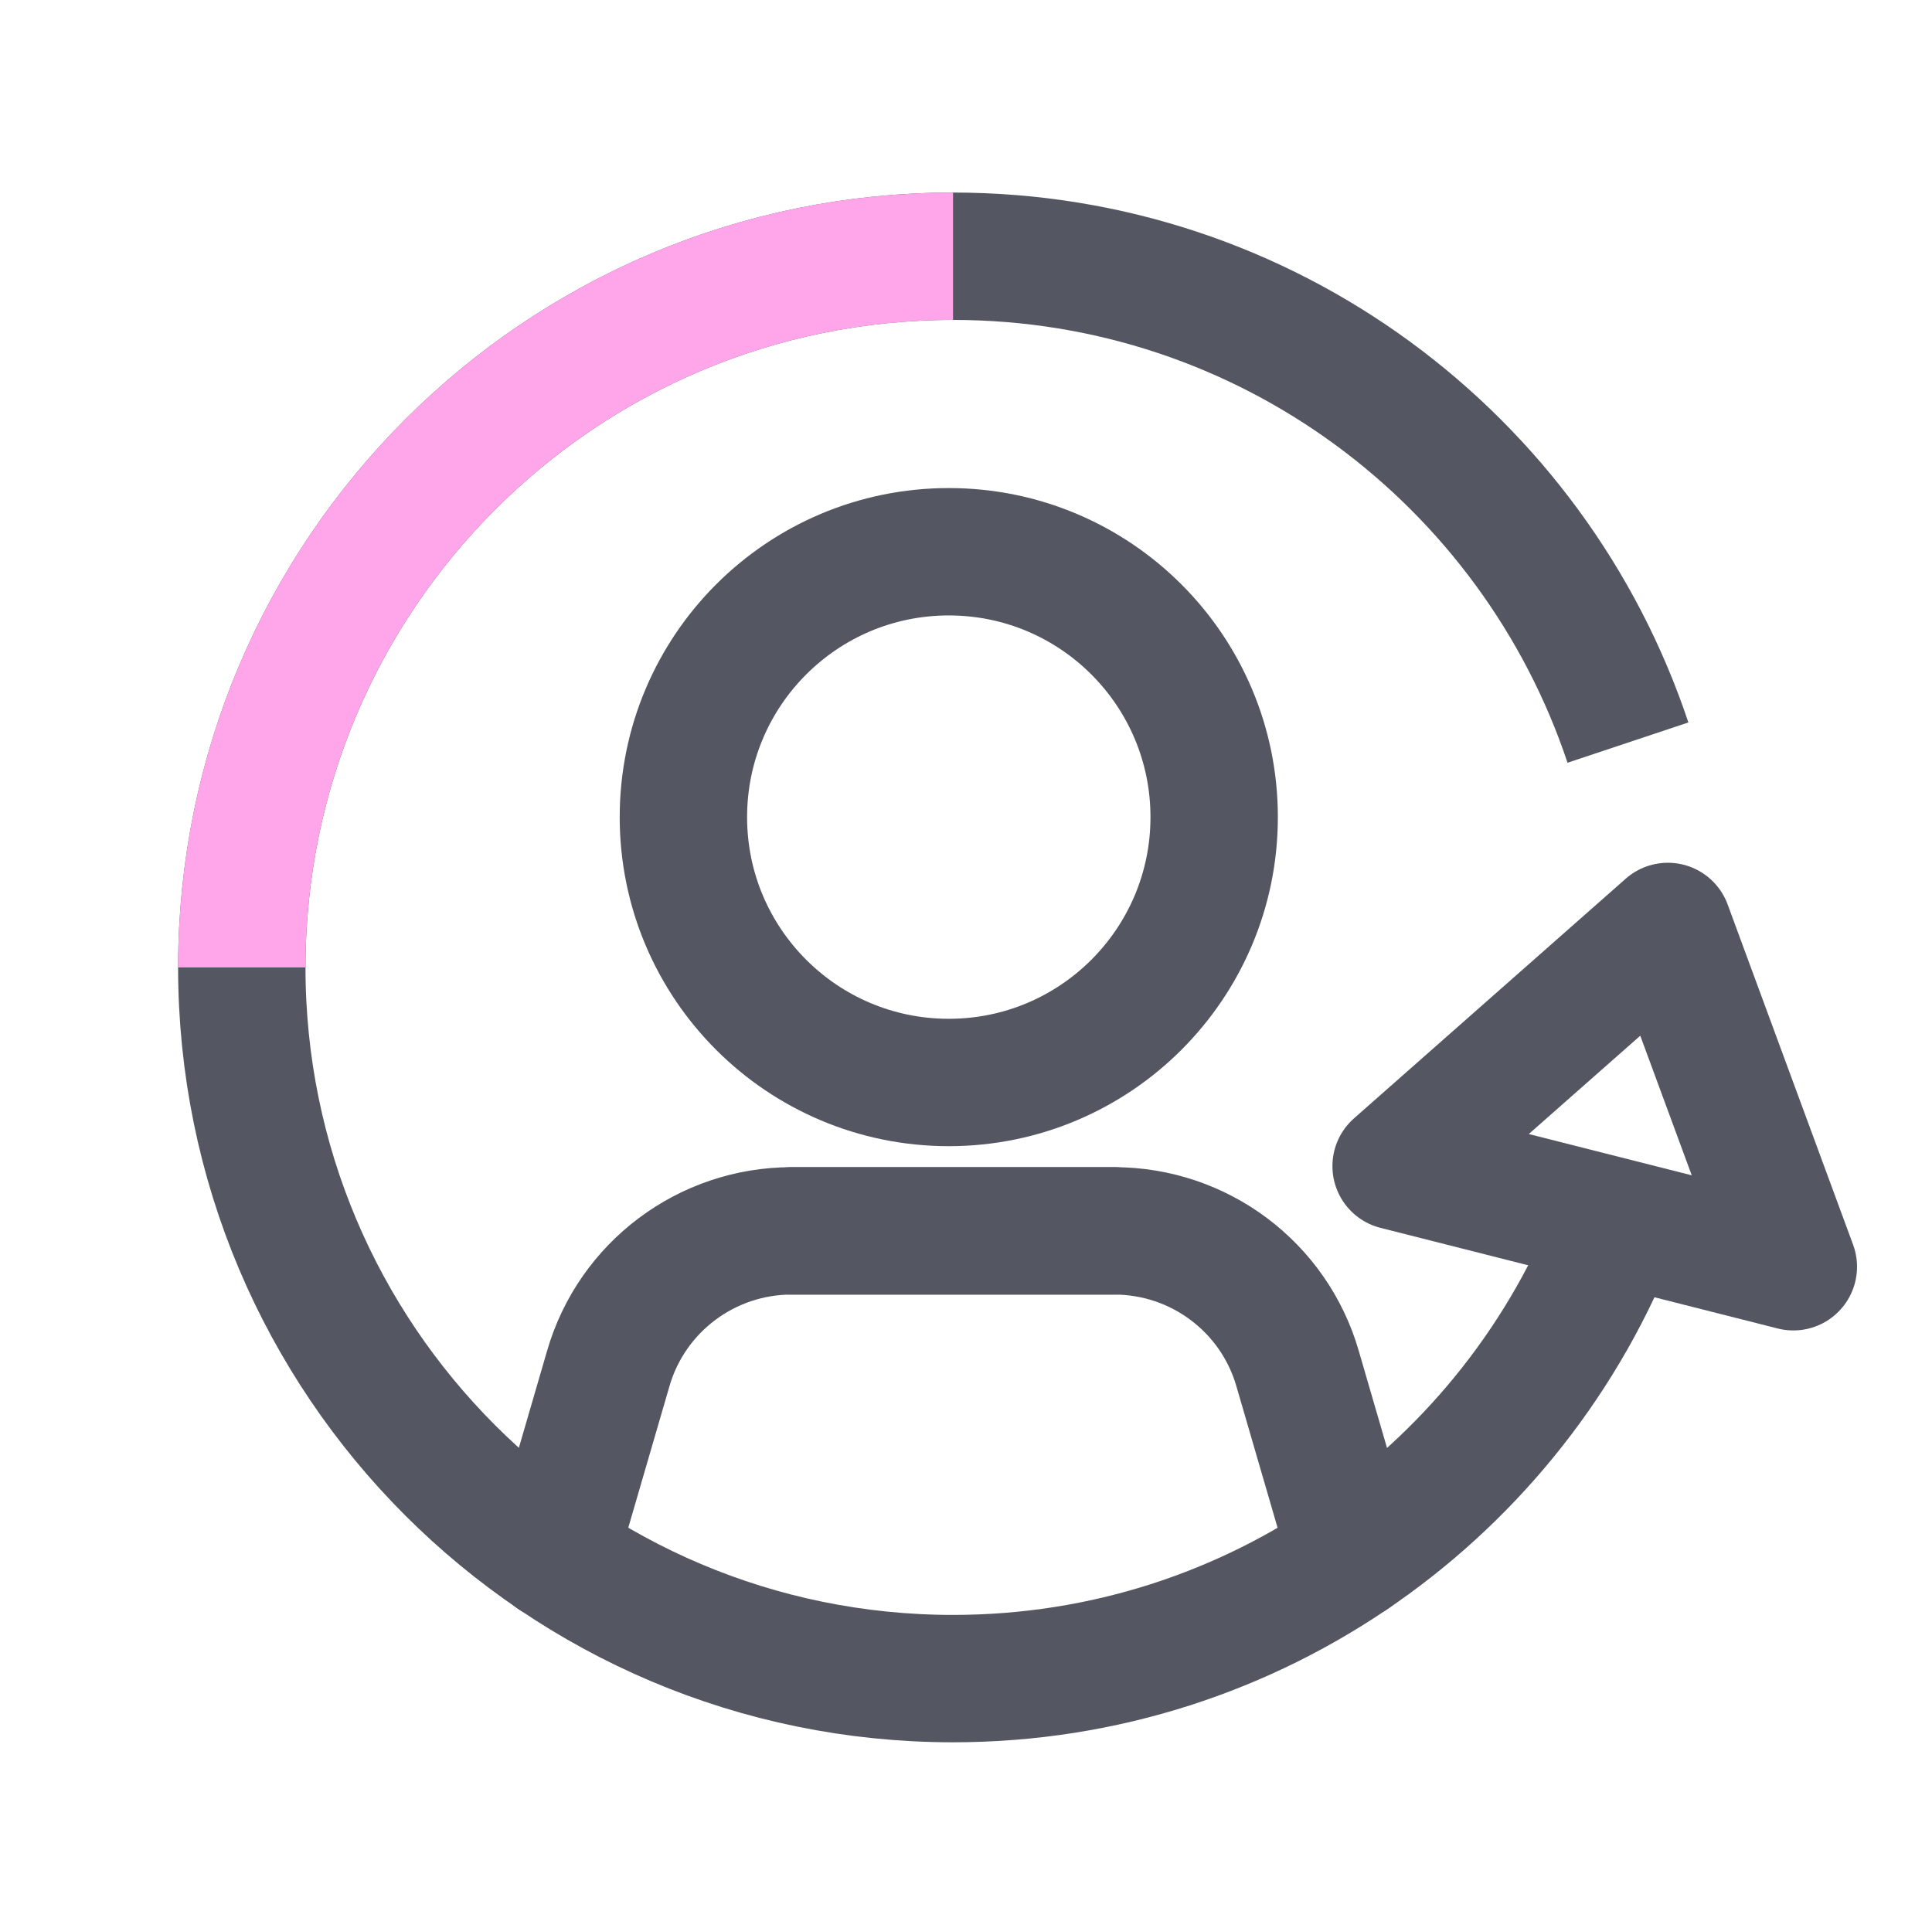
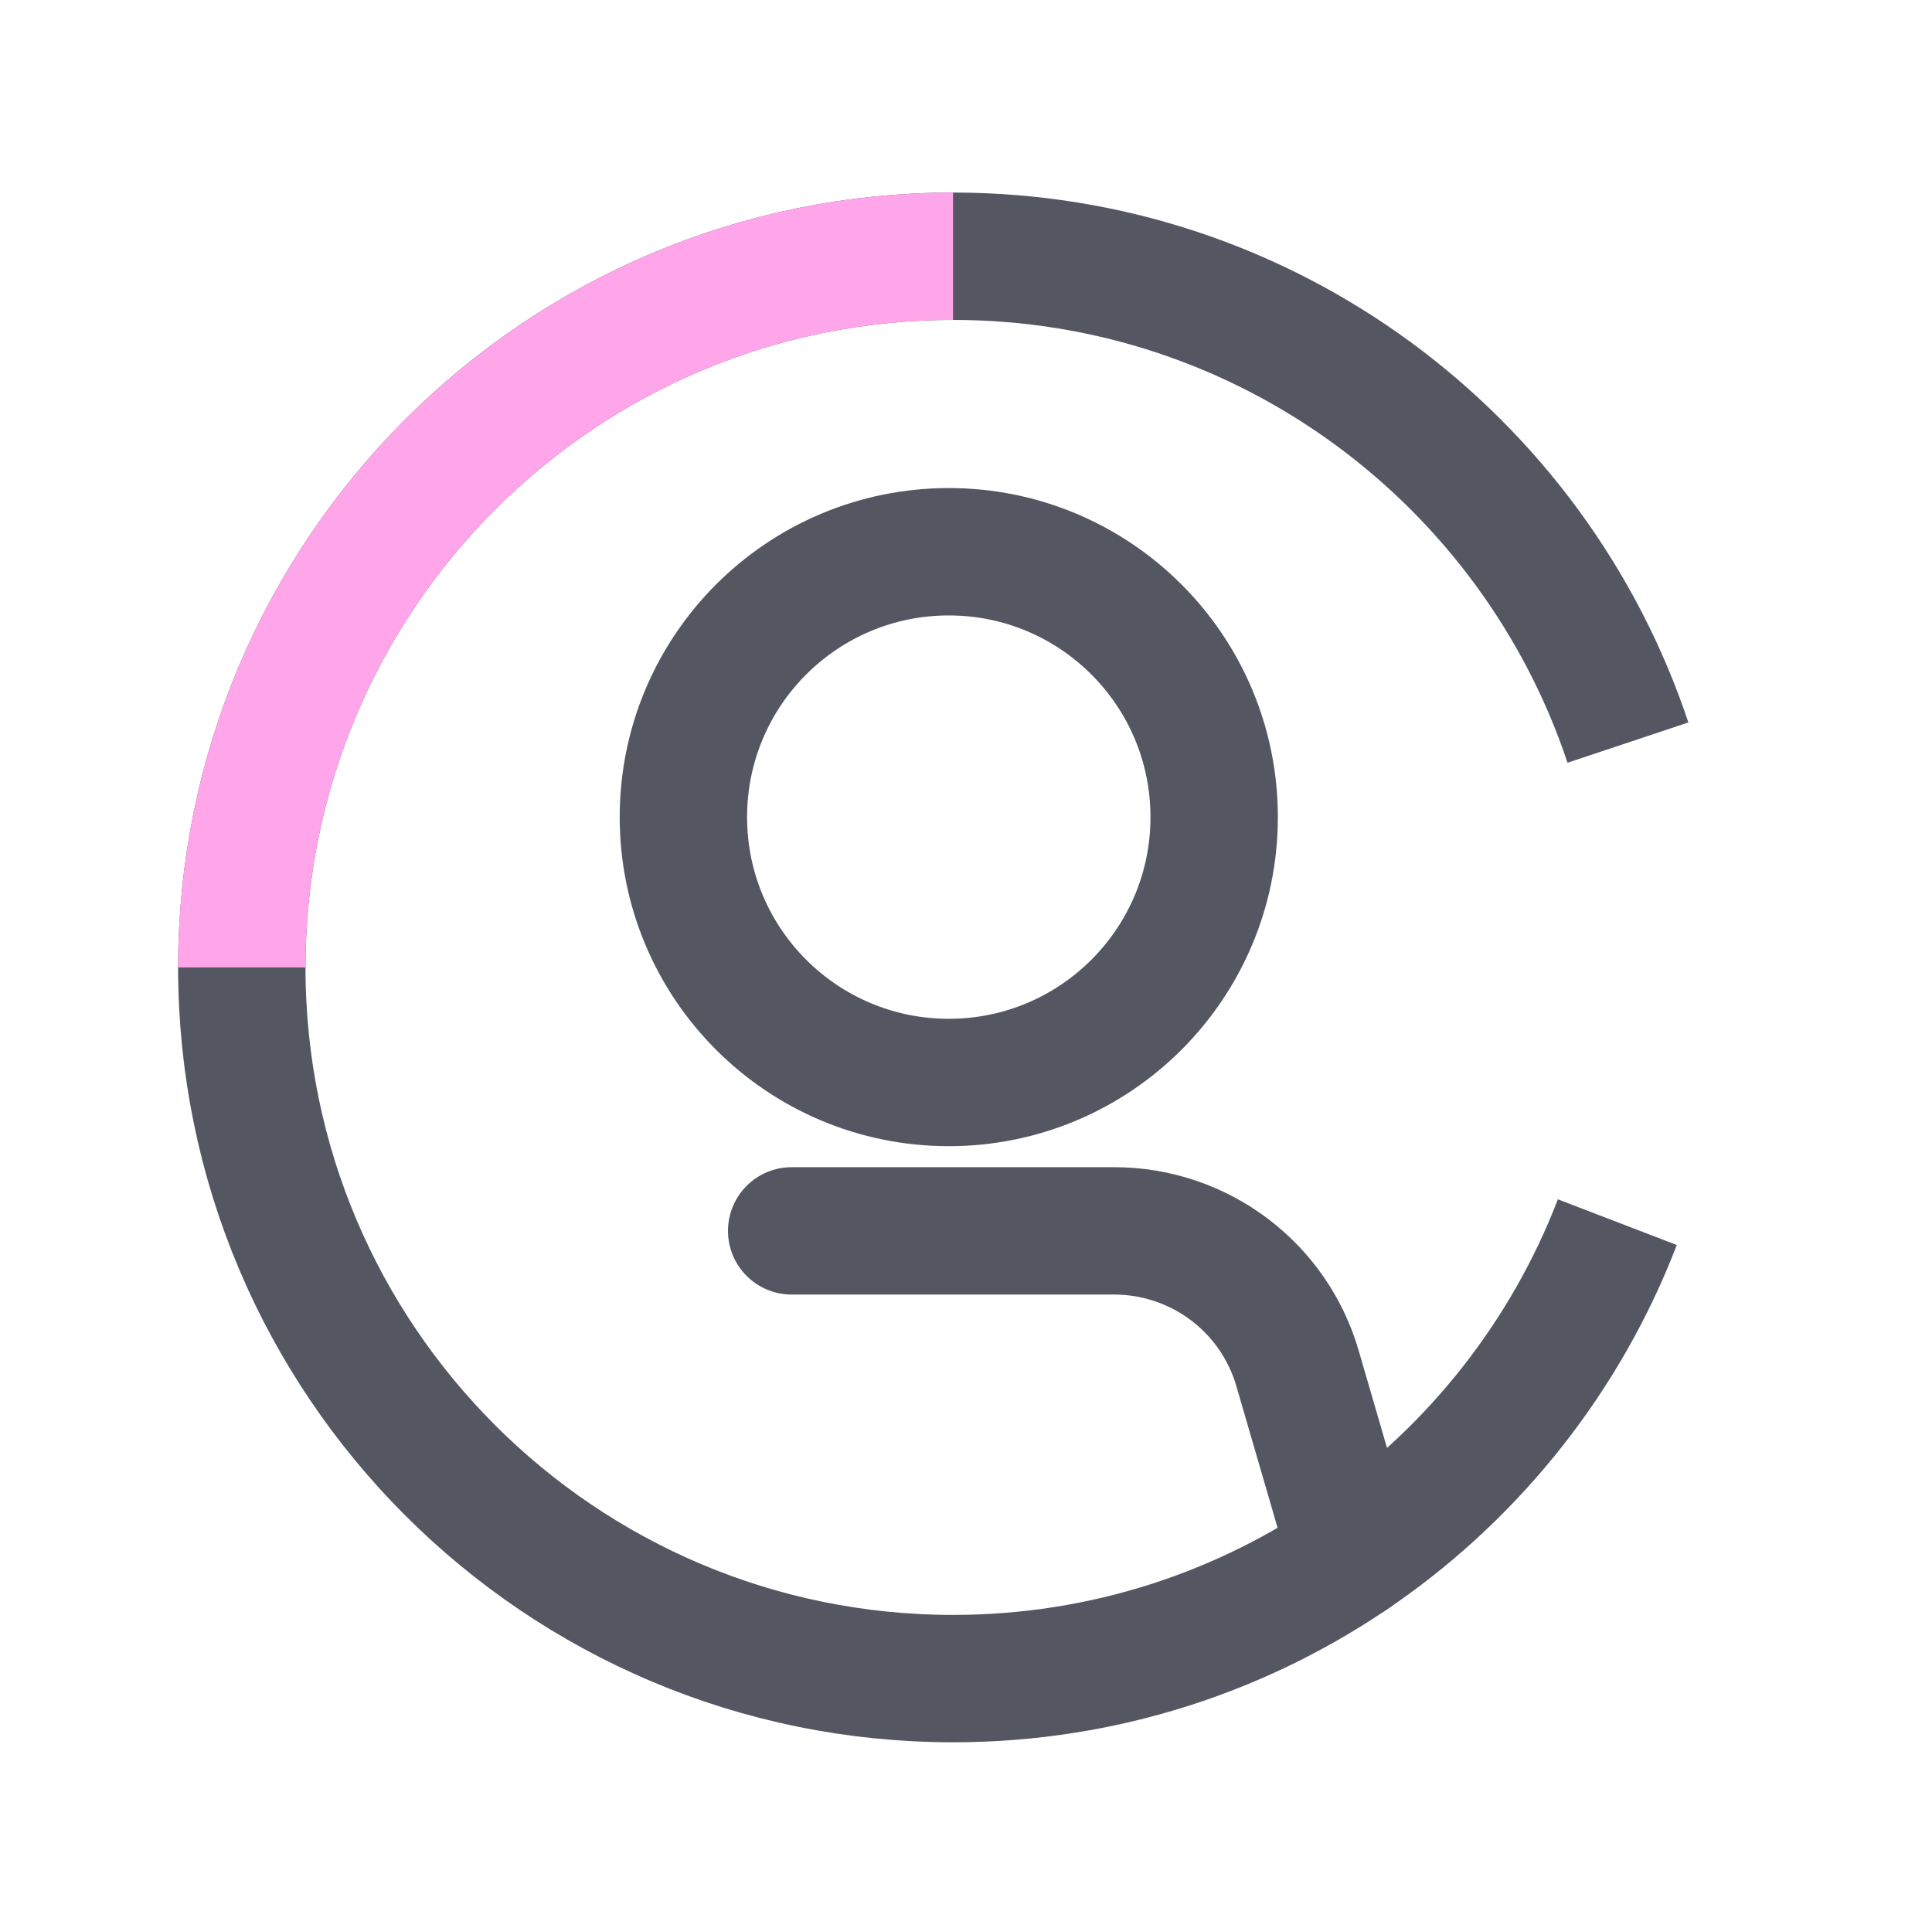
<svg xmlns="http://www.w3.org/2000/svg" width="91" height="90" viewBox="0 0 91 90" fill="none">
  <path d="M76.679 34.98C72.239 21.67 59.689 12.07 44.889 12.07C26.389 12.07 11.389 27.07 11.389 45.57C11.389 64.07 26.389 79.07 44.889 79.07C59.159 79.07 71.349 70.14 76.179 57.57" stroke="#545762" stroke-width="6" stroke-miterlimit="10" />
  <path d="M57.189 38.49C57.189 31.586 51.593 25.99 44.689 25.99C37.785 25.99 32.189 31.586 32.189 38.49C32.189 45.394 37.785 50.99 44.689 50.99C51.593 50.99 57.189 45.394 57.189 38.49Z" stroke="#545762" stroke-width="6" stroke-miterlimit="10" />
-   <path d="M26.079 73.3L28.649 64.47C29.759 60.62 33.289 57.98 37.289 57.98H52.479" stroke="#545762" stroke-width="6" stroke-miterlimit="10" stroke-linecap="round" />
  <path d="M37.289 57.98H52.479C56.479 57.98 60.009 60.62 61.119 64.47L63.689 73.3" stroke="#545762" stroke-width="6" stroke-miterlimit="10" stroke-linecap="round" />
-   <path d="M65.759 54.93L78.559 43.64L84.469 59.67L65.759 54.93Z" stroke="#545762" stroke-width="6" stroke-linejoin="round" />
  <path d="M44.889 12.07C26.389 12.07 11.389 27.07 11.389 45.57" stroke="#FFA6EA" stroke-width="6" stroke-miterlimit="10" />
</svg>